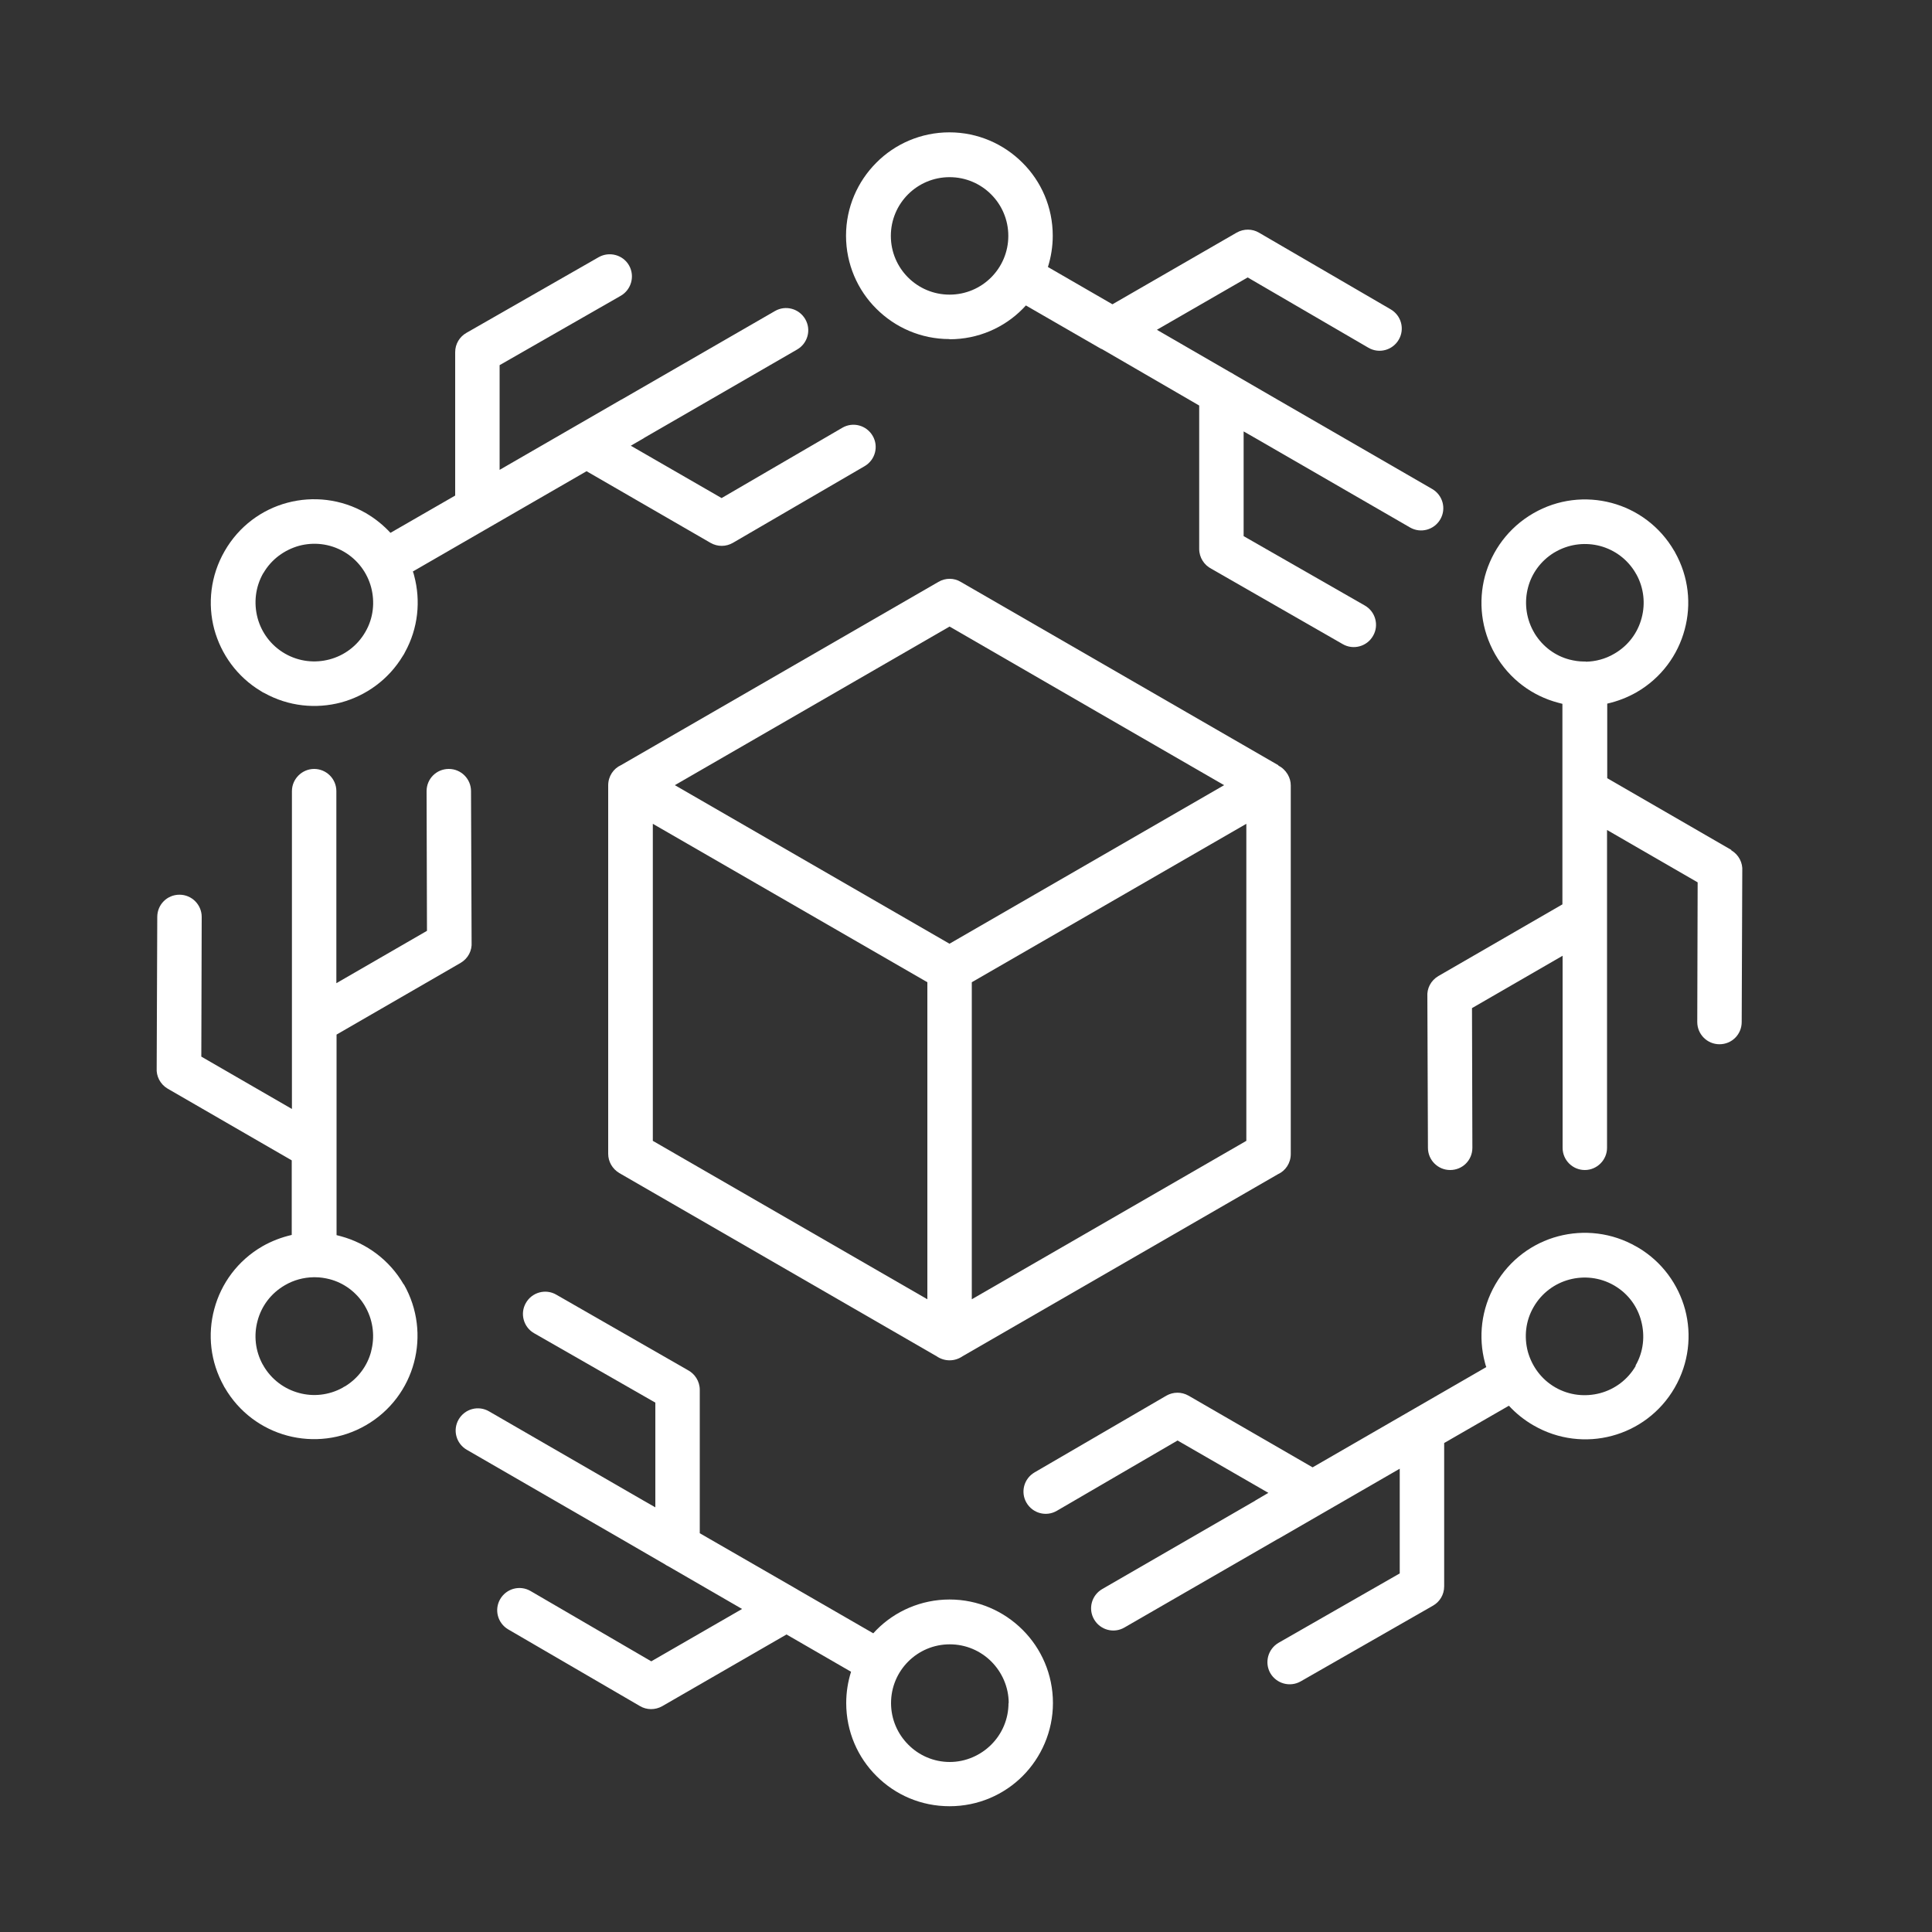
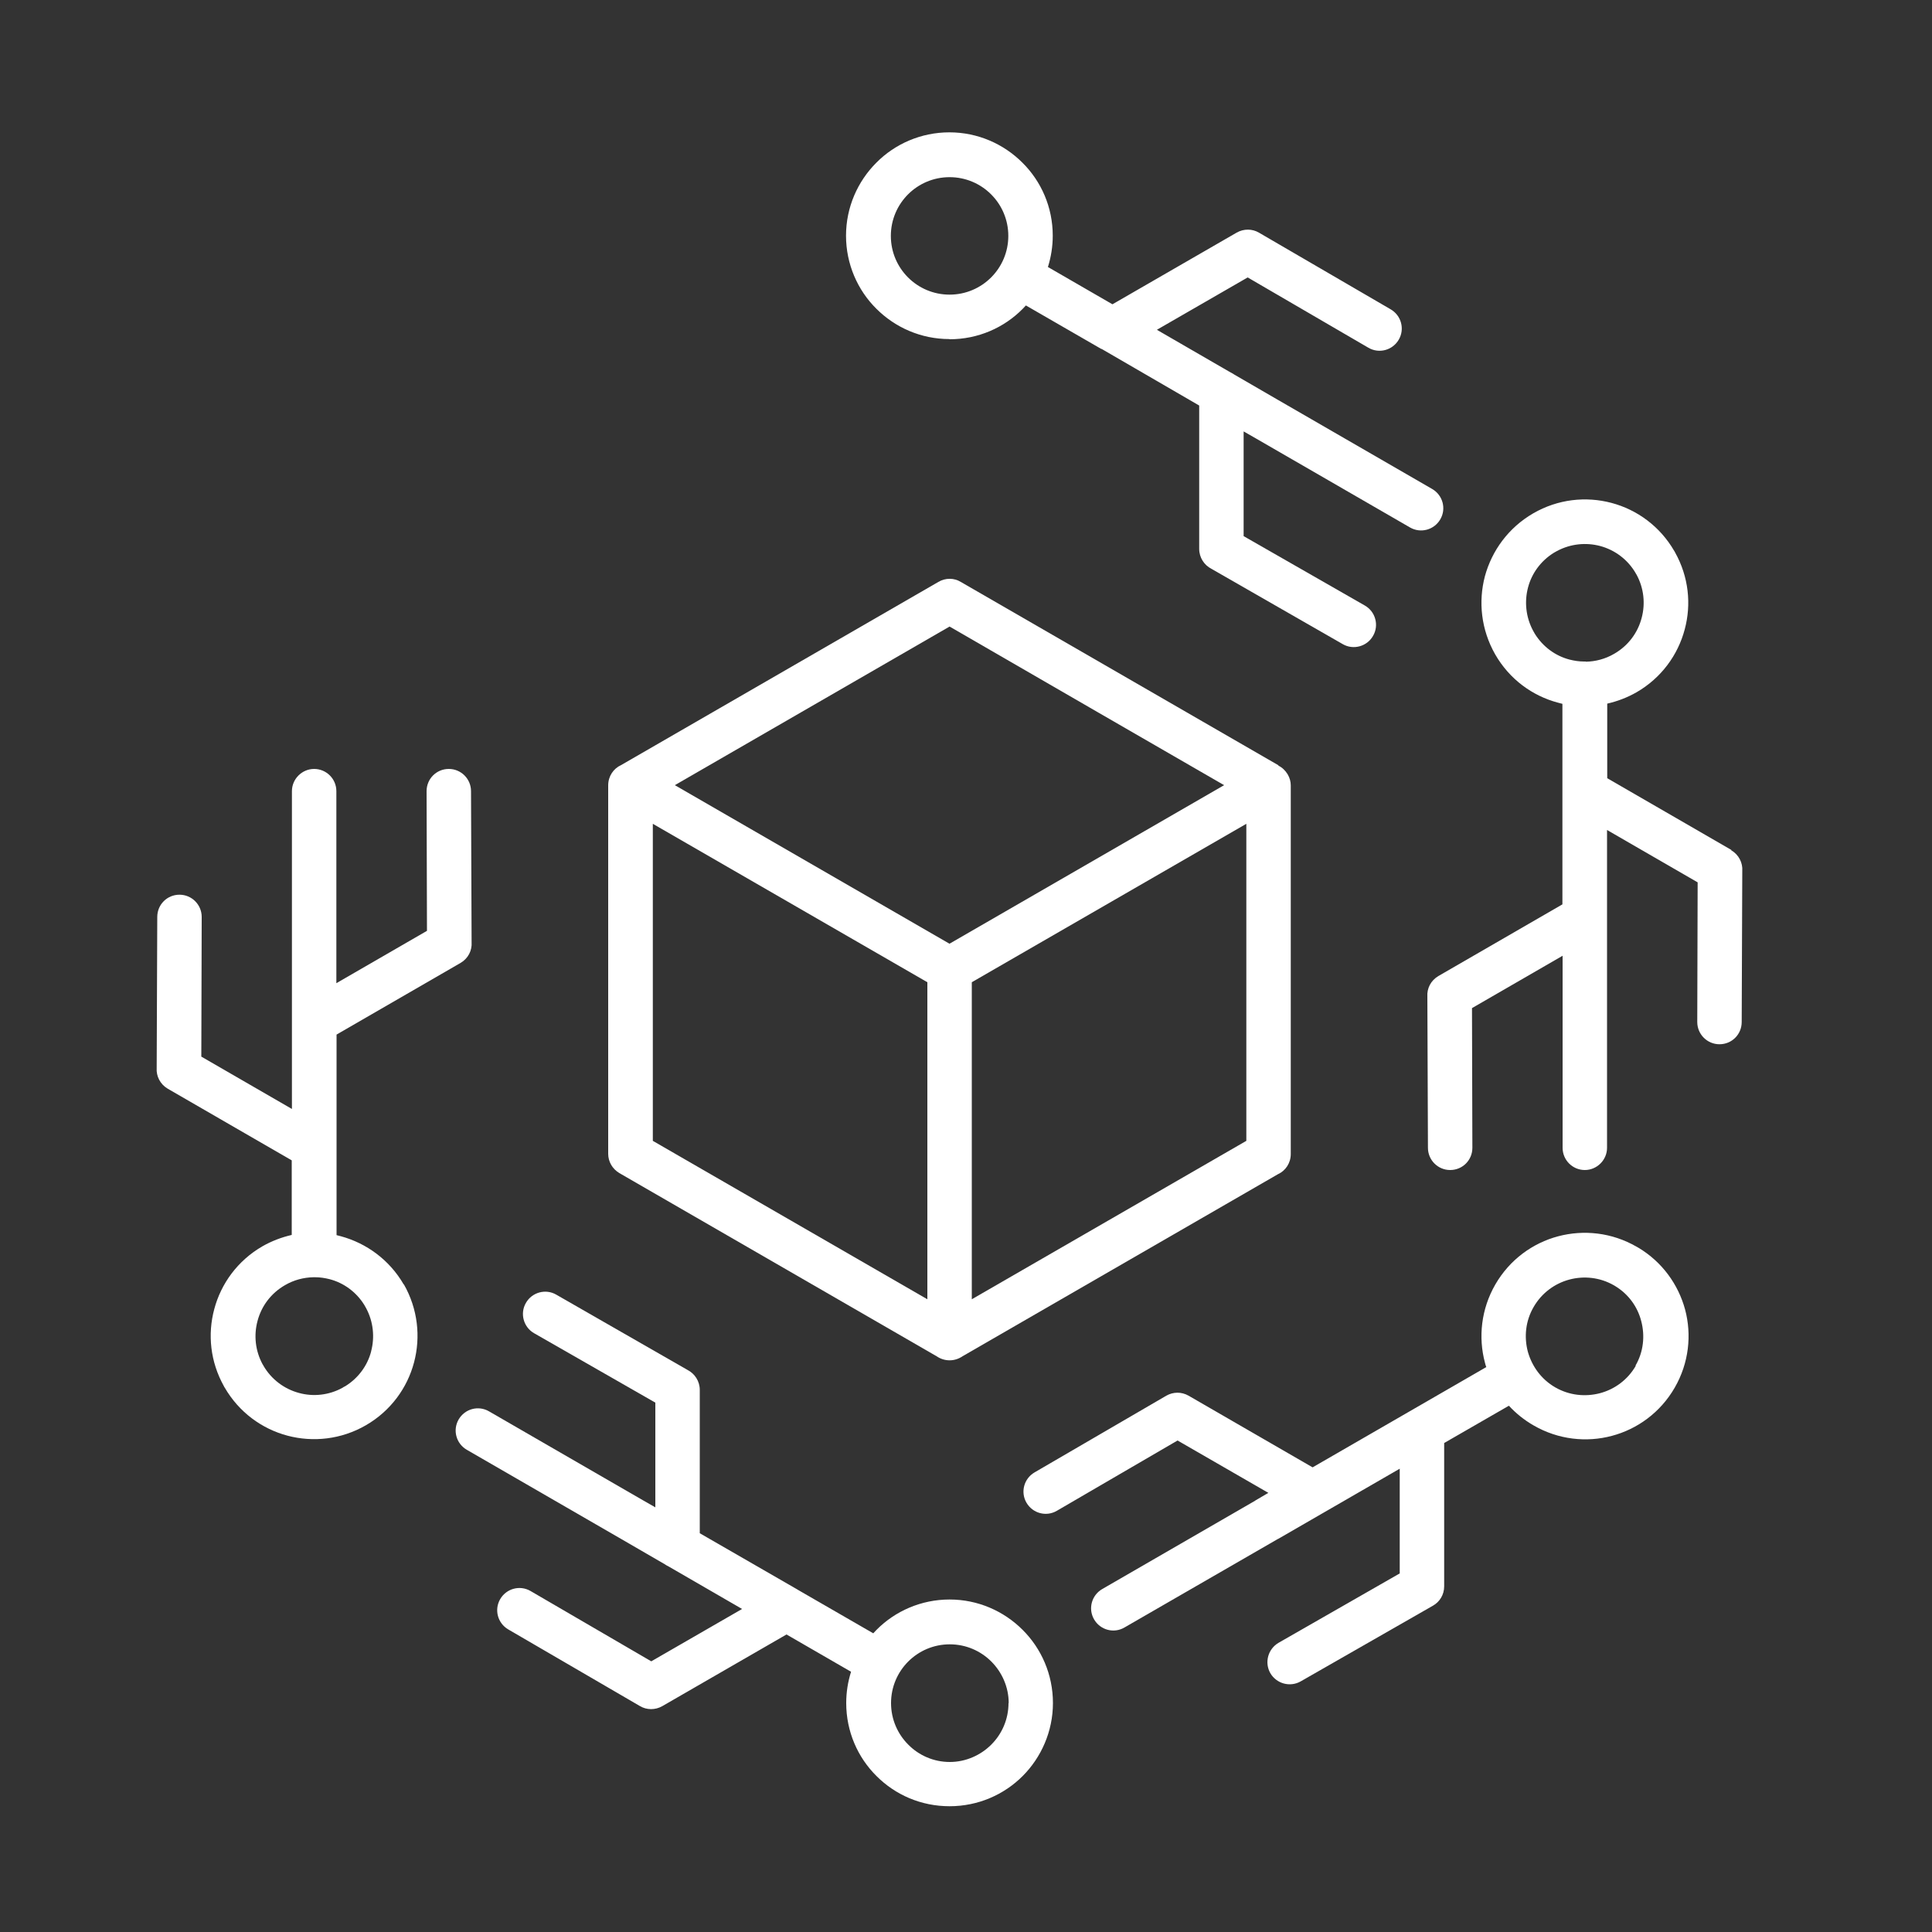
<svg xmlns="http://www.w3.org/2000/svg" id="Capa_1" viewBox="0 0 100 100">
  <rect x="0" y="0" width="100" height="100" fill="#333333" stroke="none" />
  <defs>
    <style>      .st0 {        fill: #fff;      }    </style>
  </defs>
  <path class="st0" d="M89.61,43.99l-6.42-3.71v-3.86c.52-.12,1.03-.31,1.52-.59h0c1.28-.74,2.14-1.93,2.49-3.25.35-1.3.21-2.72-.5-3.99-.01-.02-.02-.05-.04-.07-.74-1.28-1.93-2.14-3.25-2.49-1.32-.35-2.77-.2-4.05.54h0c-1.28.74-2.14,1.93-2.5,3.25-.35,1.32-.2,2.77.53,4.05h0c.74,1.29,1.93,2.15,3.25,2.5.08.02.15.04.23.06v10.38l-6.42,3.71c-.39.23-.6.64-.57,1.07l.03,7.82c0,.63.51,1.15,1.15,1.15s1.15-.51,1.15-1.15l-.02-7.23,4.69-2.71h0s0,0,0,0h0v9.94c0,.64.52,1.15,1.15,1.15s1.15-.52,1.15-1.15v-16.45l4.69,2.71-.02,7.23c0,.63.51,1.15,1.15,1.15s1.15-.51,1.15-1.15l.03-7.82c.03-.42-.18-.84-.57-1.07ZM82.08,34.24s-.03,0-.05,0c-.02,0-.03,0-.05,0-.25,0-.5-.04-.74-.1-.73-.19-1.38-.66-1.8-1.34-.03-.06-.06-.11-.09-.16-.38-.71-.45-1.51-.26-2.23.19-.73.66-1.38,1.34-1.8.06-.03.11-.06.16-.09.71-.38,1.51-.45,2.23-.26.75.2,1.43.69,1.85,1.42,0,.02.02.03.03.05.39.71.47,1.52.27,2.26h0c-.2.76-.69,1.43-1.42,1.85h0s0,0,0,0c-.46.27-.97.4-1.47.41Z" />
  <path class="st0" d="M49.15,17.56c1.48,0,2.82-.6,3.78-1.57.06-.06.11-.12.17-.18l3.9,2.25h.02s5.05,2.93,5.05,2.93v7.42c0,.45.26.84.63,1.03l6.8,3.9c.55.32,1.26.12,1.57-.43.32-.55.12-1.26-.43-1.57l-6.27-3.59v-5.42l.63.36h0s7.98,4.61,7.98,4.61c.55.32,1.25.13,1.57-.42.32-.55.13-1.25-.42-1.57l-7.98-4.61h0s-2.26-1.31-2.26-1.31c-.06-.04-.12-.08-.19-.11h0l-3.82-2.21,4.7-2.71,6.25,3.64c.55.32,1.25.13,1.57-.42.32-.55.13-1.25-.42-1.57l-6.82-3.97h0c-.34-.2-.78-.21-1.15,0l-6.43,3.71-3.34-1.93c.16-.51.25-1.06.25-1.62,0-1.48-.6-2.82-1.57-3.78-.97-.97-2.31-1.57-3.78-1.57s-2.82.6-3.78,1.57c-.97.97-1.57,2.31-1.57,3.78s.6,2.82,1.57,3.78c.97.97,2.31,1.57,3.78,1.57ZM47,10.06c.55-.55,1.31-.89,2.15-.89s1.6.34,2.15.89c.55.55.89,1.31.89,2.15s-.34,1.6-.89,2.15c-.55.55-1.31.89-2.15.89s-1.6-.34-2.15-.89c-.55-.55-.89-1.31-.89-2.15s.34-1.6.89-2.15Z" />
  <path class="st0" d="M52.93,84.36c-.97-.97-2.31-1.57-3.78-1.57s-2.82.6-3.78,1.57c-.06.06-.11.12-.17.18l-3.9-2.25s-.02-.01-.03-.02l-5.05-2.91v-7.42c0-.45-.26-.84-.63-1.03l-6.8-3.9c-.55-.32-1.26-.12-1.57.43-.32.55-.12,1.26.43,1.57l6.27,3.59v5.42l-.63-.36h0s-7.98-4.61-7.98-4.61c-.55-.32-1.25-.13-1.57.42-.32.55-.13,1.25.42,1.57l7.98,4.61h0s2.26,1.31,2.26,1.31c.06.04.12.08.19.11h0s3.82,2.21,3.82,2.21l-4.7,2.71-6.25-3.64c-.55-.32-1.25-.13-1.57.42-.32.55-.13,1.25.42,1.57l6.82,3.97h0c.34.2.78.21,1.15,0l6.43-3.71,3.34,1.93c-.16.51-.25,1.05-.25,1.62,0,1.48.6,2.82,1.57,3.78.97.97,2.3,1.56,3.78,1.56,1.48,0,2.82-.6,3.78-1.56s1.57-2.31,1.57-3.78h0c0-1.48-.6-2.82-1.56-3.78ZM52.2,88.15c0,.84-.34,1.6-.89,2.15s-1.32.9-2.15.9-1.6-.34-2.15-.9h0c-.55-.55-.89-1.31-.89-2.15s.34-1.6.89-2.15,1.31-.89,2.15-.89,1.6.34,2.15.89c.55.55.9,1.32.9,2.15h0Z" />
  <path class="st0" d="M20.9,66.49c-.74-1.28-1.93-2.14-3.25-2.5-.08-.02-.15-.04-.23-.06v-10.38l6.42-3.71c.39-.23.6-.64.57-1.07l-.03-7.82c0-.63-.51-1.15-1.15-1.15s-1.15.51-1.15,1.15l.02,7.23-4.69,2.71h0s0,0,0,0h0v-9.94c0-.64-.52-1.15-1.15-1.15s-1.15.52-1.15,1.15v16.45l-4.69-2.71.02-7.23c0-.63-.51-1.15-1.15-1.15s-1.15.51-1.15,1.15l-.03,7.82c-.03.42.18.84.57,1.07l6.42,3.71v3.86c-.52.12-1.03.31-1.52.59h0c-1.28.74-2.14,1.93-2.49,3.25-.35,1.3-.21,2.72.5,3.99.01.02.02.05.04.07.74,1.28,1.93,2.14,3.25,2.49,1.32.35,2.78.2,4.06-.54h0c1.28-.74,2.14-1.93,2.49-3.25.35-1.32.2-2.77-.53-4.05h0ZM19.21,69.95c-.19.73-.66,1.38-1.34,1.8-.05.02-.1.05-.14.08-.71.39-1.52.47-2.25.27-.75-.2-1.43-.69-1.85-1.42,0-.02-.02-.03-.03-.05-.39-.71-.47-1.52-.27-2.26h0c.2-.76.69-1.43,1.42-1.85h0s0,0,0,0c.46-.27.97-.4,1.47-.41.02,0,.03,0,.05,0,.02,0,.03,0,.05,0,.25,0,.5.04.74.1.73.19,1.38.66,1.8,1.34.03.06.06.11.09.16.38.71.45,1.51.26,2.23Z" />
-   <path class="st0" d="M13.52,35.78c.05.04.11.07.16.09,1.26.7,2.68.83,3.97.49,1.29-.35,2.46-1.18,3.2-2.41.04-.06.08-.12.11-.19.69-1.25.82-2.67.48-3.95-.02-.08-.04-.16-.07-.23l8.99-5.19,6.42,3.71c.37.21.8.2,1.15,0h0s6.82-3.97,6.82-3.97c.55-.32.74-1.02.42-1.57-.32-.55-1.02-.74-1.57-.42l-6.25,3.64-4.7-2.71h0s.64-.37.64-.37c.02-.01.04-.02.06-.04l7.91-4.57c.55-.32.74-1.02.42-1.57-.32-.55-1.02-.74-1.57-.42l-7.92,4.57s-.04.02-.06.03l-6.27,3.62v-5.42l6.27-3.59c.55-.32.74-1.02.43-1.57s-1.02-.74-1.57-.43l-6.85,3.92h0c-.35.2-.58.57-.58,1v7.42l-3.35,1.93c-.36-.39-.79-.74-1.27-1.02-1.28-.74-2.74-.89-4.06-.54-1.32.35-2.51,1.21-3.25,2.5-.74,1.28-.89,2.74-.54,4.05.35,1.29,1.18,2.46,2.41,3.2ZM13.63,29.67c.42-.73,1.1-1.21,1.85-1.42h0c.75-.2,1.58-.12,2.31.3.73.42,1.22,1.1,1.42,1.85.2.76.12,1.59-.3,2.31h0c-.42.73-1.1,1.22-1.85,1.42-.75.2-1.58.12-2.31-.3h0c-.73-.42-1.22-1.1-1.42-1.85-.2-.76-.12-1.59.3-2.32Z" />
  <path class="st0" d="M84.78,64.57s-.04-.03-.07-.04c-1.28-.74-2.74-.89-4.06-.54-1.32.35-2.51,1.21-3.25,2.49h0s0,0,0,0c-.74,1.28-.89,2.74-.54,4.05.02.08.04.16.07.23l-8.99,5.19-6.42-3.71c-.37-.21-.8-.2-1.15,0h0s-6.82,3.97-6.82,3.97c-.55.32-.74,1.02-.42,1.57.32.55,1.02.74,1.57.42l6.25-3.64,4.7,2.71h0s0,0,0,0h0s-.63.37-.63.37c-.02.01-.04.02-.06.04l-7.91,4.57c-.55.32-.74,1.02-.42,1.57.32.55,1.02.74,1.57.42l7.92-4.57s.04-.02.06-.03l6.27-3.62v5.42l-6.27,3.59c-.55.32-.74,1.02-.43,1.57.32.55,1.02.74,1.57.43l6.85-3.92h0c.35-.2.58-.57.58-1v-7.42l3.35-1.93c.36.39.79.74,1.28,1.02,1.28.74,2.74.89,4.05.54,1.32-.35,2.51-1.21,3.25-2.49h0s0,0,0,0c.74-1.28.89-2.74.54-4.05-.35-1.29-1.18-2.46-2.42-3.2ZM84.67,70.69h0c-.42.73-1.1,1.22-1.85,1.42h0c-.76.2-1.59.12-2.32-.3-.73-.42-1.21-1.1-1.42-1.85-.2-.76-.12-1.59.3-2.31h0c.42-.73,1.1-1.22,1.85-1.42.75-.2,1.58-.12,2.31.3.02.01.04.02.05.03.7.42,1.17,1.08,1.36,1.82.2.76.12,1.59-.3,2.31Z" />
  <path class="st0" d="M66.17,39.61l-16.44-9.49c-.34-.21-.79-.22-1.16,0l-16.42,9.48c-.4.18-.67.58-.67,1.05v19.07h0c0,.4.21.78.58,1l16.42,9.48c.19.13.42.21.67.21s.48-.08.67-.21h0s16.32-9.42,16.32-9.42c.4-.18.67-.58.67-1.05v-19.07h0c0-.2-.05-.39-.16-.58-.12-.2-.29-.36-.48-.45ZM48,67.25l-14.21-8.2v-16.41l14.21,8.2v16.41ZM49.15,48.85l-14.22-8.21,14.22-8.21,7.68,4.44,6.53,3.77-14.22,8.21ZM64.51,42.64v16.41l-14.21,8.2v-16.41l14.21-8.2h0Z" />
</svg>